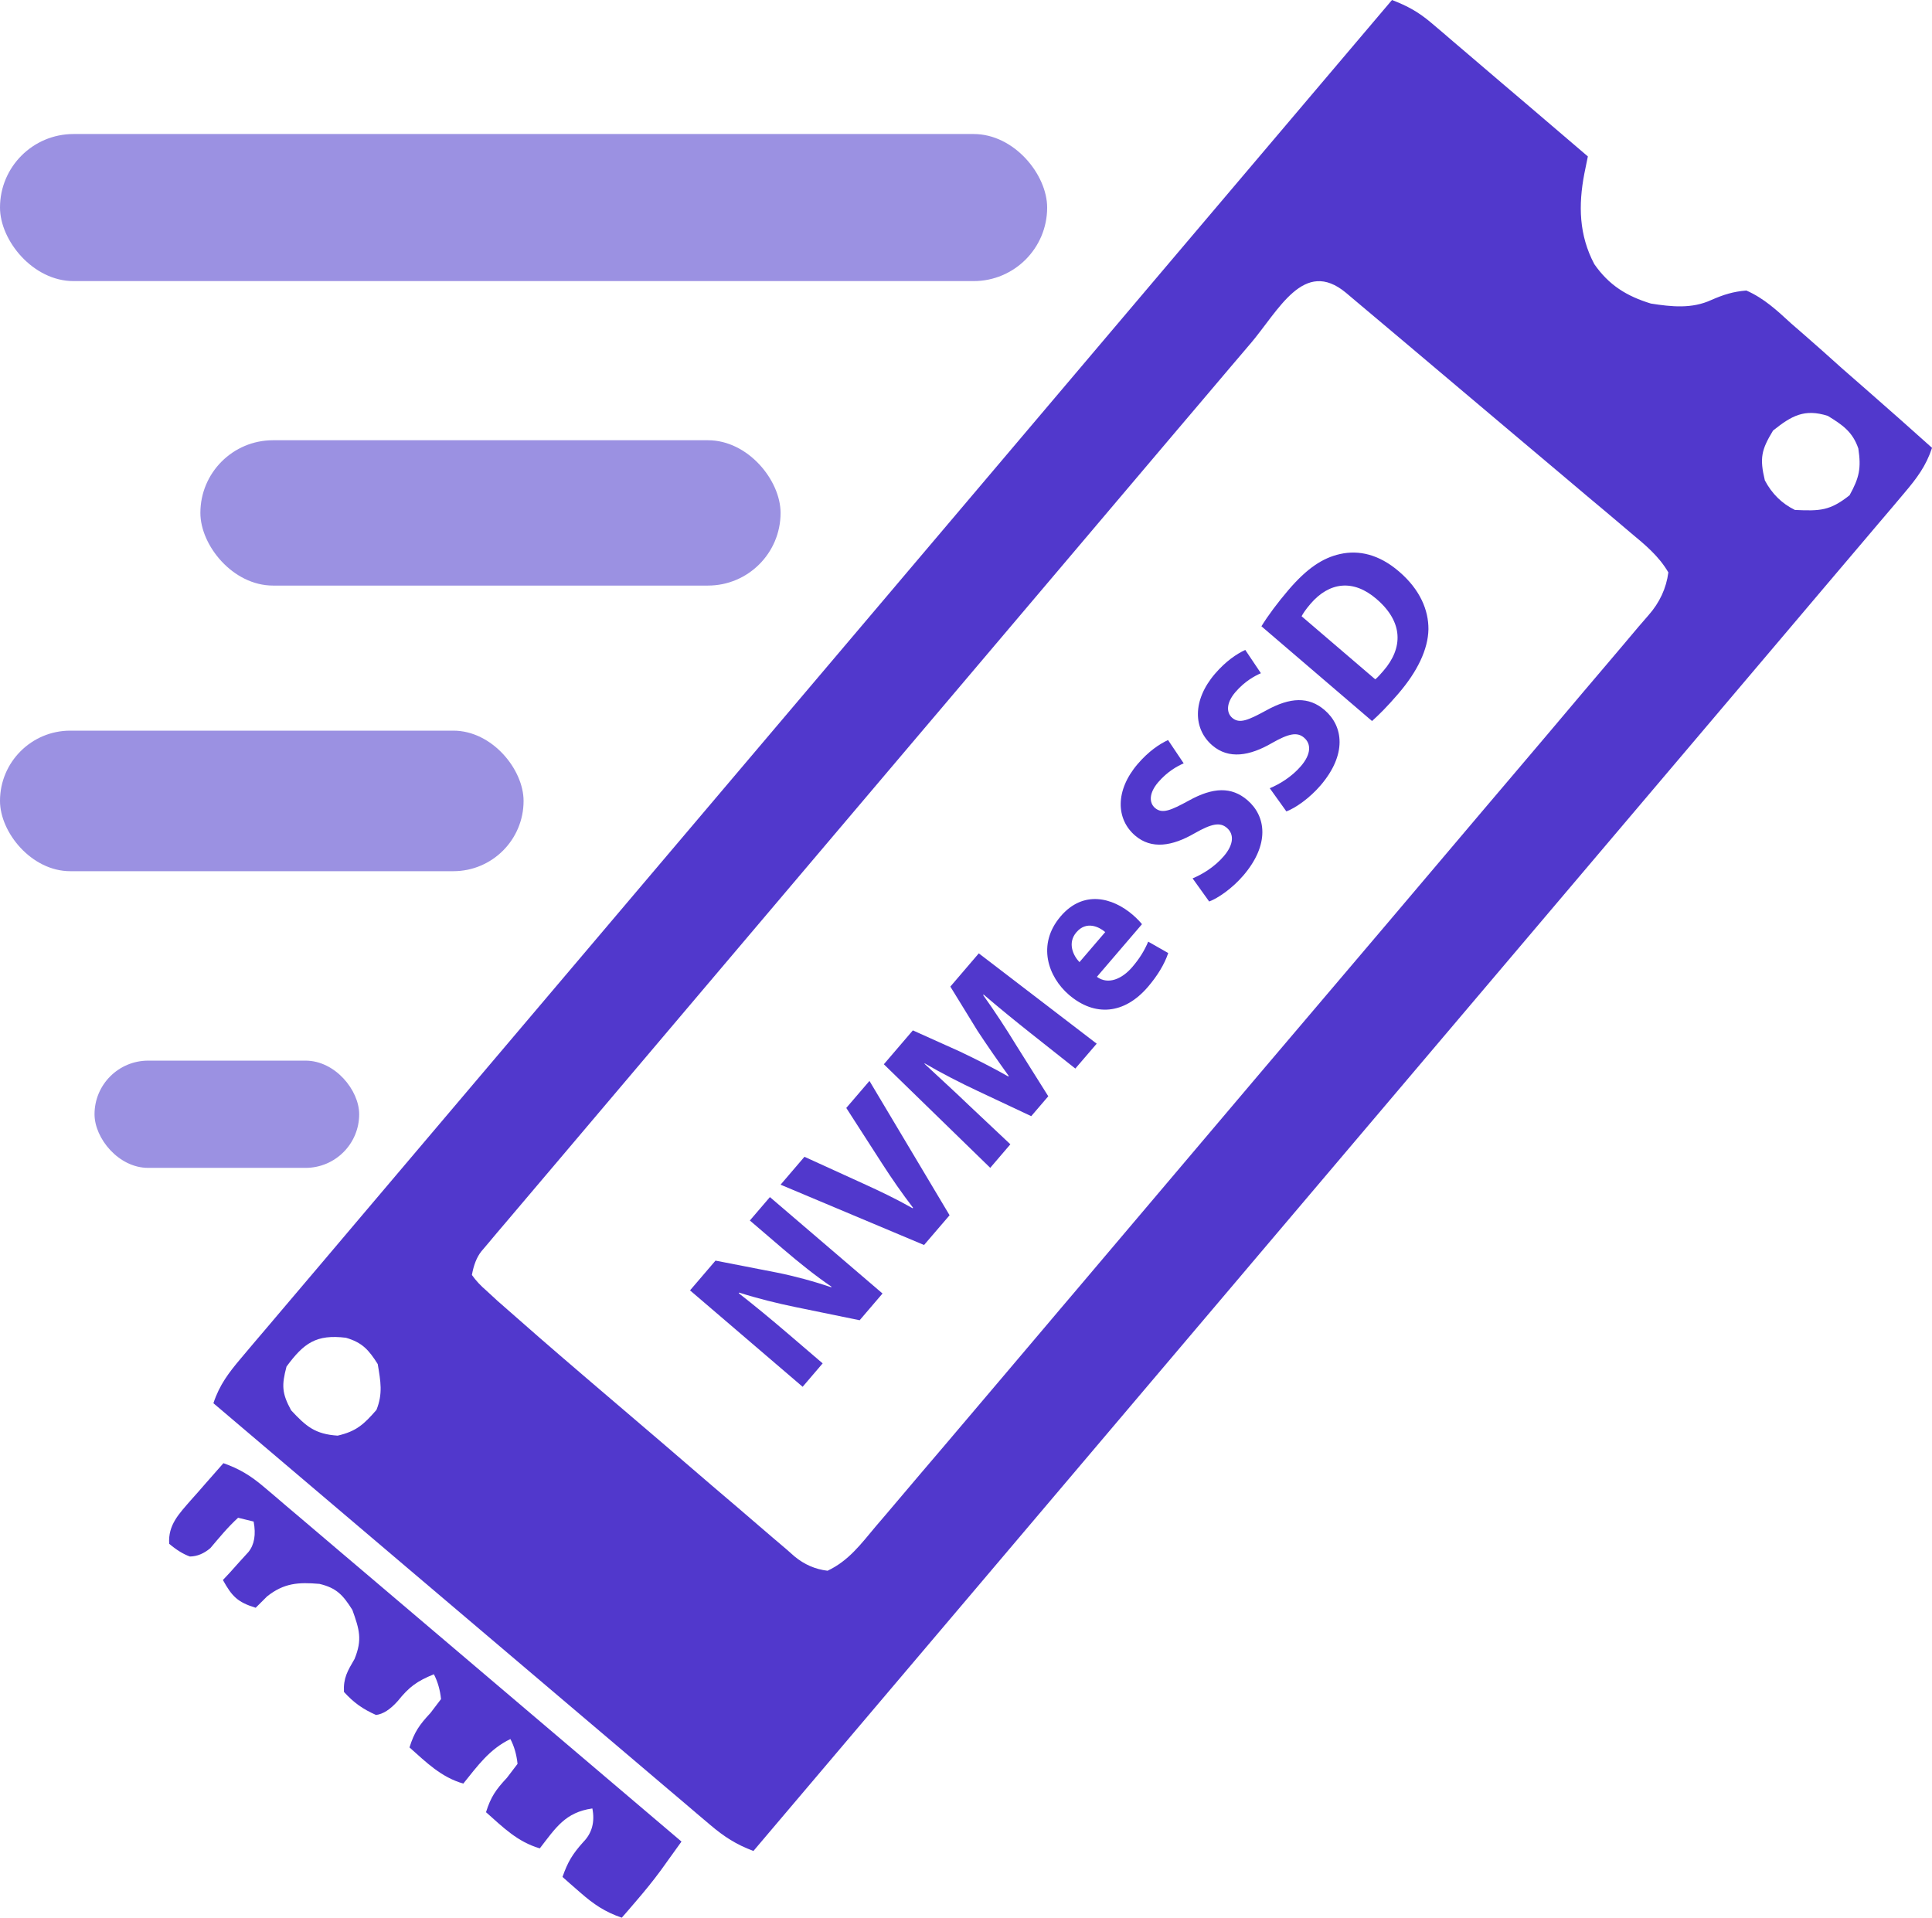
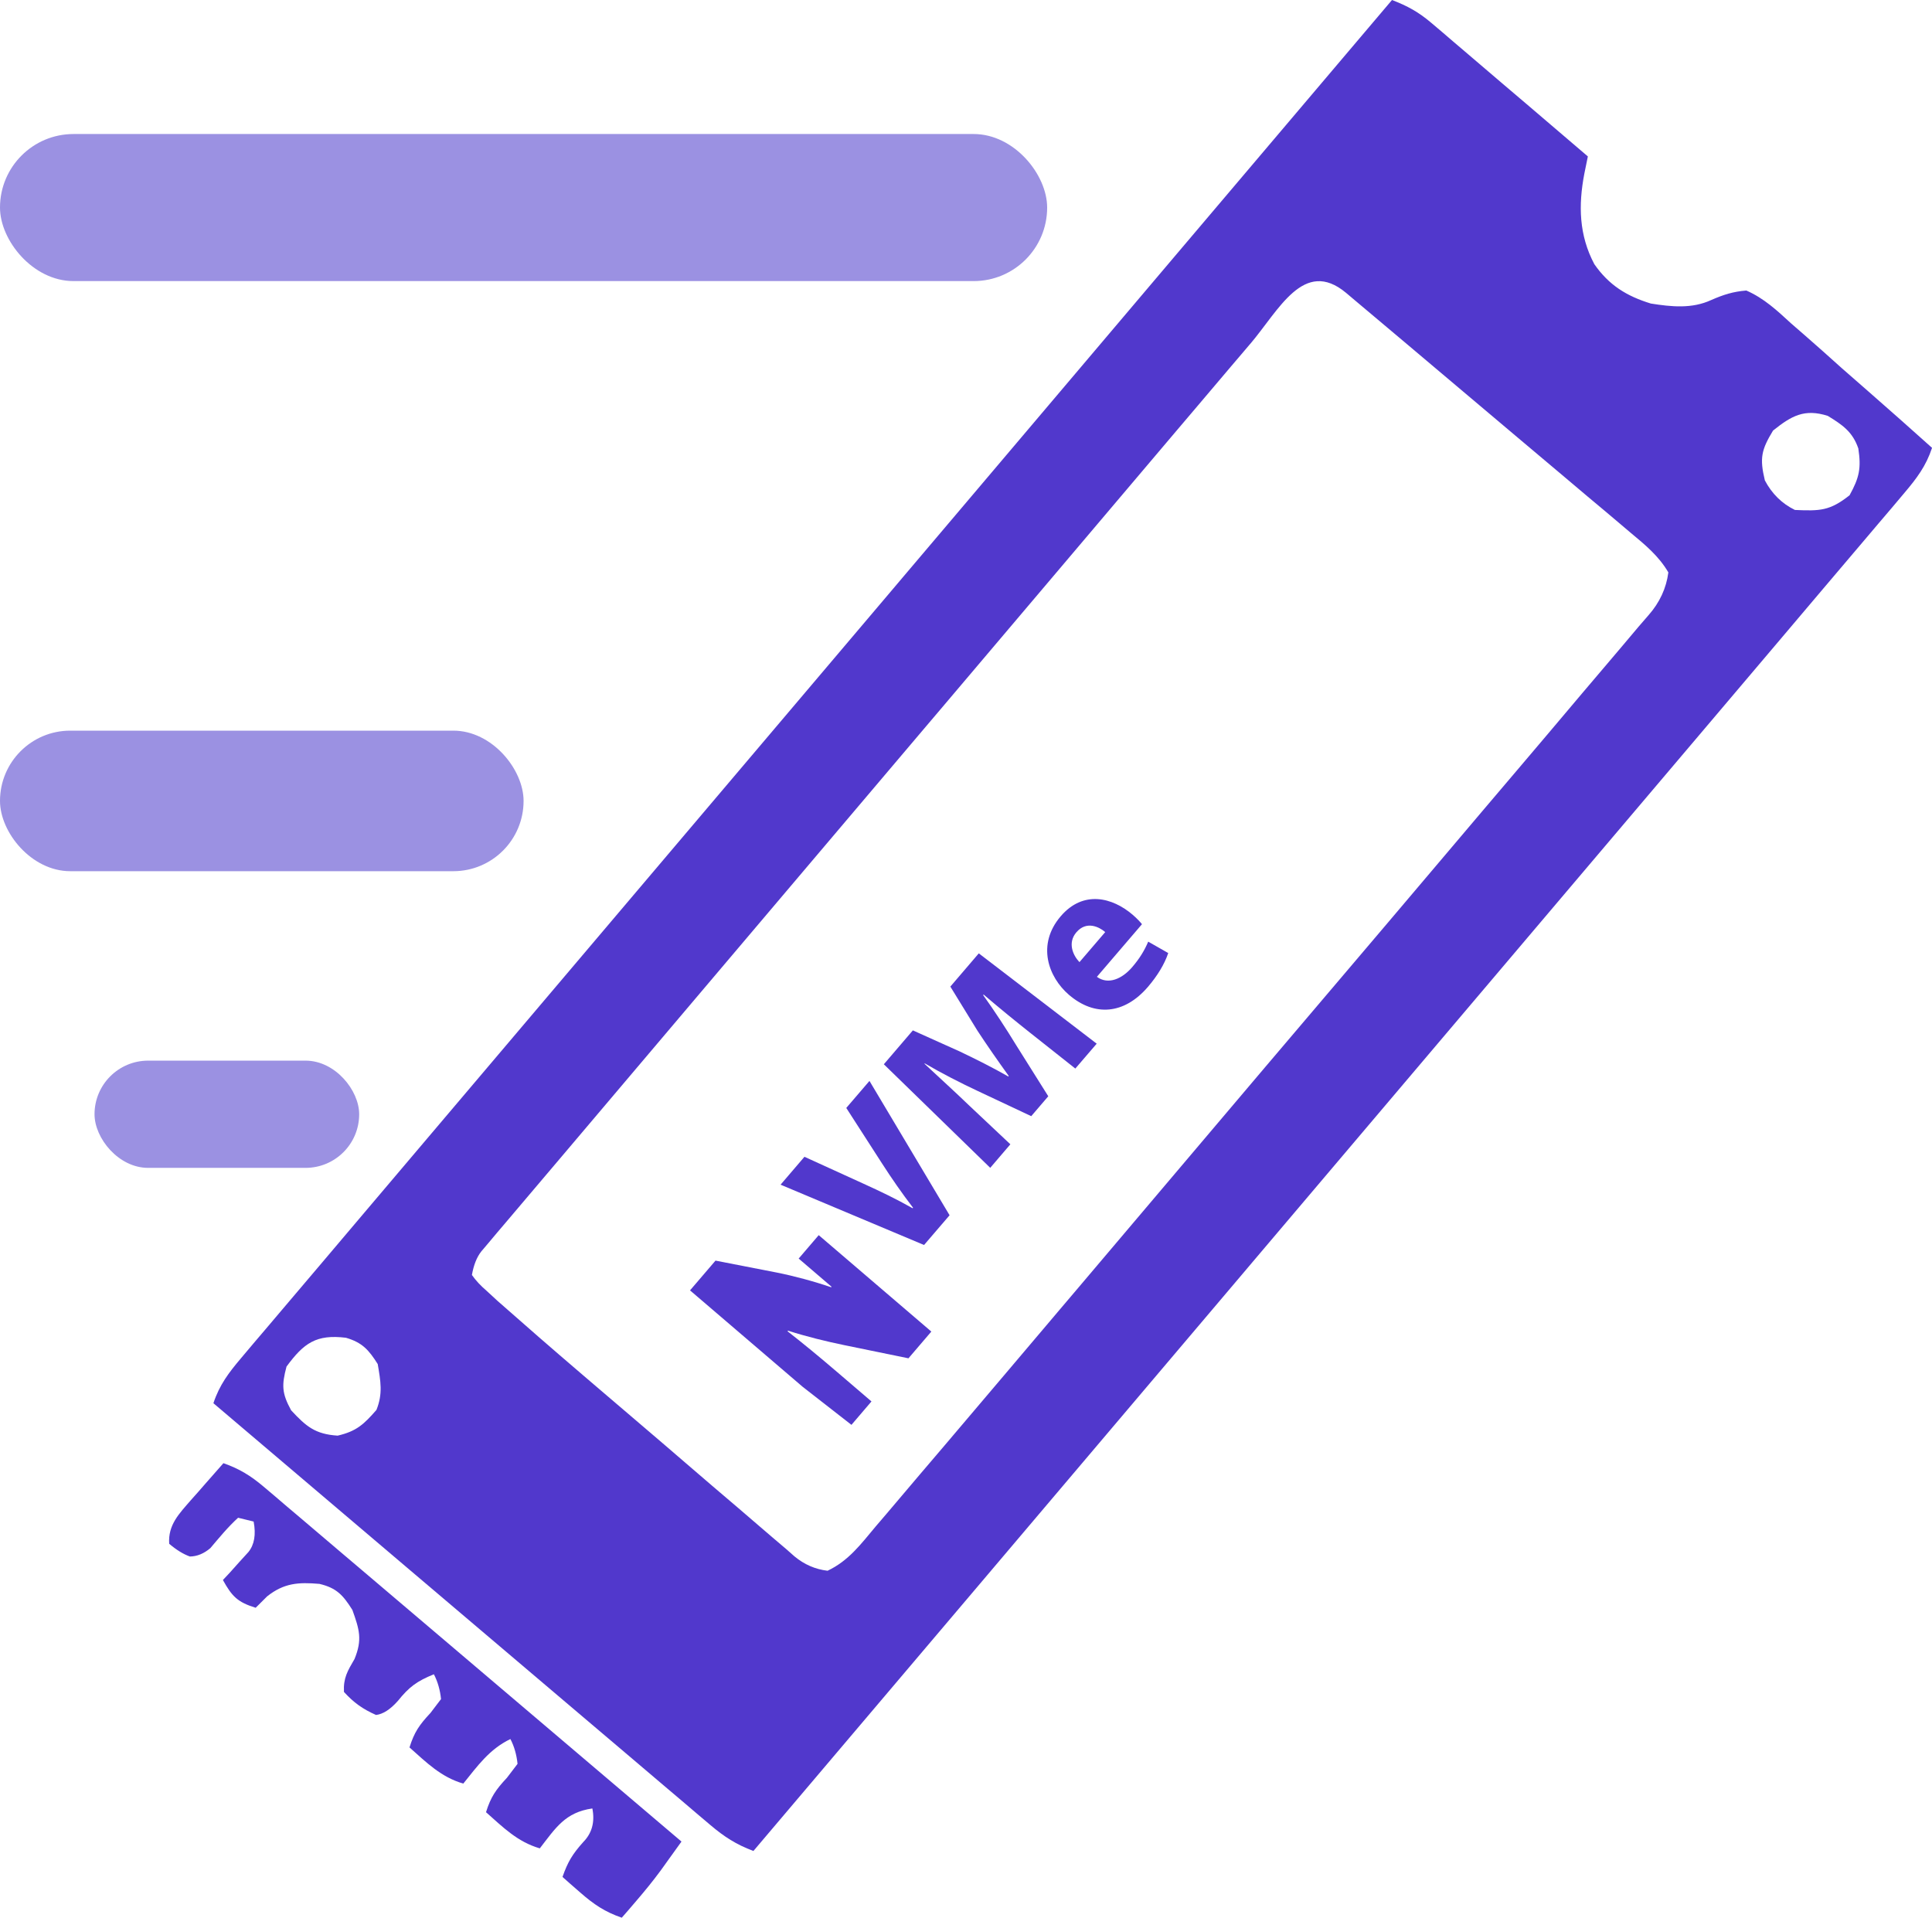
<svg xmlns="http://www.w3.org/2000/svg" id="a" width="49.992" height="49.624" viewBox="0 0 49.992 49.624">
  <path d="M36.018,0c.403.154.691.313,1.021.594.091.077.181.154.274.232.096.082.192.166.292.251s.2.169.302.257c.317.271.634.541.952.813.215.184.431.367.647.55.528.45,1.055.9,1.581,1.351-.03.147-.06.296-.091.446-.157.819-.139,1.591.258,2.341.377.543.836.828,1.464,1.02.534.084,1.061.14,1.563-.092.313-.137.565-.218.907-.245.459.201.797.519,1.164.856.105.091.21.181.318.276.334.29.664.586.993.882.226.198.452.396.678.593.554.484,1.104.972,1.652,1.464-.157.474-.396.789-.718,1.169-.106.125-.212.251-.321.381-.118.139-.237.278-.355.417-.125.148-.25.296-.376.444-.345.407-.689.814-1.035,1.22-.372.438-.743.877-1.114,1.316-.643.76-1.287,1.52-1.931,2.279-.931,1.098-1.862,2.197-2.792,3.294-1.51,1.782-3.019,3.564-4.53,5.345-1.468,1.73-2.935,3.462-4.401,5.193l-.274.324c-.453.535-.906,1.071-1.361,1.606-3.762,4.442-7.526,8.881-11.29,13.321-.447-.169-.753-.365-1.119-.676-.113-.096-.228-.192-.344-.291-.123-.105-.247-.211-.375-.32-.131-.111-.262-.222-.397-.336-.359-.303-.717-.609-1.075-.913-.375-.318-.749-.636-1.125-.954-.71-.602-1.42-1.205-2.129-1.807-.808-.687-1.616-1.372-2.424-2.057-1.662-1.41-3.324-2.821-4.985-4.233.157-.474.396-.789.718-1.169.106-.126.213-.253.321-.381.118-.139.237-.278.355-.417.125-.148.25-.296.376-.444.345-.407.689-.814,1.035-1.22.372-.438.743-.877,1.114-1.316.643-.76,1.287-1.52,1.931-2.279.931-1.098,1.862-2.197,2.792-3.294,1.51-1.782,3.019-3.564,4.53-5.345,1.468-1.73,2.935-3.462,4.401-5.193.09-.107.181-.214.274-.324.453-.535.906-1.071,1.361-1.606C28.491,8.88,32.255,4.441,36.019,0h-.001ZM32.347,8.902c-.078.092-.155.183-.236.278-.085.1-.171.201-.259.304-.283.334-.566.668-.849,1.002-.204.241-.408.48-.612.721-.494.583-.989,1.167-1.483,1.751-.401.474-.803.949-1.205,1.423-1.14,1.345-2.279,2.691-3.419,4.036-.062.073-.123.146-.186.219-.061.072-.122.145-.186.219-.997,1.178-1.994,2.354-2.991,3.53-1.025,1.209-2.05,2.418-3.073,3.628-.575.679-1.15,1.358-1.724,2.036-.54.637-1.08,1.274-1.618,1.911-.198.234-.397.468-.596.703-.271.318-.54.638-.81.956-.08.093-.159.187-.241.283-.072.085-.143.17-.217.259-.062.073-.124.147-.189.223-.116.147-.196.35-.242.608.098.141.225.278.381.411.093.085.186.171.281.259.71.627,1.424,1.249,2.145,1.865.085.073.172.146.259.222.451.386.904.772,1.356,1.158.374.318.746.638,1.118.959.451.389.903.776,1.358,1.162.173.147.344.295.515.443.238.206.479.41.719.614.07.061.141.124.212.187.254.212.541.337.859.374.546-.259.861-.688,1.245-1.146.088-.103.177-.206.267-.312.296-.347.59-.694.884-1.043.211-.248.422-.497.635-.745.515-.605,1.029-1.211,1.542-1.818.417-.493.834-.985,1.252-1.478l.18-.213c.121-.142.241-.284.362-.426,1.132-1.334,2.262-2.669,3.392-4.005,1.034-1.223,2.071-2.444,3.108-3.664,1.065-1.252,2.128-2.506,3.19-3.761.597-.705,1.193-1.41,1.791-2.112.562-.661,1.122-1.323,1.681-1.987.206-.244.412-.487.62-.73.282-.33.561-.663.841-.995.083-.096.167-.192.253-.292.288-.327.459-.696.513-1.107-.251-.429-.608-.72-.985-1.033-.085-.072-.171-.145-.258-.219-.281-.239-.564-.476-.847-.712-.195-.165-.392-.331-.587-.496-.41-.346-.82-.692-1.231-1.037-.527-.443-1.054-.888-1.58-1.333-.404-.342-.808-.682-1.212-1.023-.194-.163-.388-.328-.583-.491-.271-.228-.542-.457-.813-.684-.081-.068-.162-.137-.245-.207-1.096-.912-1.74.457-2.483,1.328h-.001ZM45.88,11.14c-.305.503-.351.715-.213,1.291.183.347.443.602.778.765.648.029.904.024,1.414-.38.254-.459.303-.7.227-1.21-.148-.433-.411-.612-.792-.845-.601-.19-.935-.004-1.414.38h0ZM7.414,35.362c-.128.485-.122.69.119,1.132.389.419.622.618,1.204.656.486-.112.68-.294,1.004-.666.169-.421.108-.742.033-1.186-.232-.368-.401-.558-.823-.681-.766-.093-1.088.135-1.537.746h0Z" fill="#5138cc" />
  <path d="M5.782,37.863c.413.145.705.324,1.039.607.096.081.192.163.29.245.104.089.207.177.314.269.11.093.221.186.335.283.365.309.729.619,1.093.929.253.215.505.429.758.643.597.506,1.194,1.014,1.791,1.521.679.578,1.359,1.154,2.039,1.732,1.399,1.186,2.796,2.375,4.193,3.562-.112.157-.225.314-.338.47-.063.088-.125.174-.19.265-.203.277-.418.54-.642.801-.071.083-.143.166-.216.252-.053.06-.105.12-.159.182-.435-.149-.728-.347-1.073-.65-.087-.076-.174-.151-.264-.23-.065-.058-.13-.116-.197-.175.138-.389.25-.58.533-.898.229-.23.309-.521.24-.874-.701.1-.947.499-1.36,1.033-.578-.169-.949-.543-1.392-.936.124-.395.253-.582.542-.891.09-.119.182-.239.274-.36-.025-.239-.086-.453-.185-.642-.542.262-.847.692-1.219,1.153-.578-.169-.949-.543-1.392-.936.124-.395.253-.582.542-.891.09-.119.181-.238.274-.36-.025-.239-.086-.453-.185-.642-.436.178-.636.321-.936.694-.195.219-.382.338-.561.359-.346-.154-.574-.316-.83-.596-.018-.361.092-.54.274-.853.206-.503.125-.763-.056-1.269-.24-.381-.407-.569-.852-.674-.546-.047-.917-.023-1.354.323-.098.098-.196.196-.296.295-.469-.144-.614-.295-.848-.718.061-.065.122-.131.185-.198.078-.087.156-.175.237-.265.078-.086.156-.172.237-.26.155-.191.2-.454.136-.79-.133-.032-.265-.064-.402-.098-.266.243-.486.512-.718.786-.167.142-.343.214-.529.217-.169-.06-.348-.17-.536-.329-.033-.491.256-.777.563-1.132.062-.069.124-.14.188-.211.062-.071.125-.144.189-.217.154-.176.309-.352.464-.527l-.002.002Z" fill="#5138cc" />
-   <path d="M20.769,35.886l-2.914-2.495.659-.77,1.586.309c.455.091.966.229,1.406.38l.011-.013c-.422-.287-.826-.611-1.263-.985l-.851-.729.519-.606,2.914,2.495-.592.692-1.657-.34c-.459-.094-.999-.226-1.462-.376l-.008.018c.4.312.818.656,1.293,1.063l.877.751-.518.606h0Z" fill="#5138cc" />
+   <path d="M20.769,35.886l-2.914-2.495.659-.77,1.586.309c.455.091.966.229,1.406.38l.011-.013l-.851-.729.519-.606,2.914,2.495-.592.692-1.657-.34c-.459-.094-.999-.226-1.462-.376l-.008.018c.4.312.818.656,1.293,1.063l.877.751-.518.606h0Z" fill="#5138cc" />
  <path d="M23.911,32.217l-3.713-1.561.618-.722,1.535.7c.431.196.841.392,1.264.632l.011-.013c-.287-.374-.555-.761-.802-1.145l-.926-1.438.6-.699,2.073,3.476s-.66.769-.66.769Z" fill="#5138cc" />
  <path d="M26.67,26.737c-.361-.287-.795-.637-1.219-1.001l-.011.014c.293.409.605.886.85,1.289l.835,1.329-.441.515-1.394-.656c-.423-.198-.923-.453-1.362-.71l-.007.009c.379.354.816.752,1.161,1.085l1.062,1-.521.609-2.753-2.68.751-.877,1.216.547c.415.198.855.418,1.253.646l.012-.013c-.267-.371-.567-.8-.81-1.172l-.701-1.141.736-.86,3.051,2.337-.553.644-1.152-.912-.002-.002Z" fill="#5138cc" />
  <path d="M28.384,25.278c.291.212.651.054.913-.252.193-.225.318-.432.414-.659l.518.295c-.097.29-.281.59-.525.875-.615.717-1.381.774-2.043.207-.536-.46-.842-1.3-.214-2.034.585-.683,1.339-.487,1.862-.039.112.096.201.194.241.244l-1.166,1.361v.002ZM28.598,24.119c-.16-.137-.487-.297-.746.006-.237.277-.082.604.08.772l.667-.778h0Z" fill="#5138cc" />
-   <path d="M30.858,22.73c.243-.099.568-.293.808-.574.26-.303.271-.57.081-.733-.18-.156-.403-.105-.829.136-.583.339-1.121.427-1.545.064-.497-.426-.522-1.168.067-1.855.282-.328.558-.512.784-.618l.405.603c-.156.068-.416.205-.661.49-.244.285-.233.535-.081.665.186.159.408.064.873-.19.63-.35,1.107-.364,1.517-.013.488.419.58,1.15-.104,1.949-.285.333-.653.588-.885.674l-.43-.6v.002Z" fill="#5138cc" />
-   <path d="M32.856,20.397c.243-.099.568-.293.808-.574.259-.302.271-.57.081-.733-.18-.156-.403-.106-.829.136-.583.339-1.122.426-1.545.064-.497-.426-.522-1.167.067-1.854.282-.328.558-.512.784-.618l.405.603c-.156.068-.416.205-.661.49-.244.285-.233.534-.081.665.186.159.408.064.873-.189.63-.35,1.107-.364,1.517-.013.488.419.58,1.15-.104,1.949-.285.333-.653.588-.885.674,0,0-.43-.6-.43-.6Z" fill="#5138cc" />
-   <path d="M32.641,16.205c.169-.275.418-.61.702-.942.474-.553.88-.826,1.332-.926.484-.109,1.006.007,1.521.448.558.477.768,1.01.766,1.496-.009.525-.287,1.096-.776,1.666-.292.341-.521.566-.684.711l-2.862-2.452h0ZM35.585,17.58c.06-.046.138-.137.21-.219.515-.593.519-1.263-.175-1.859-.602-.522-1.225-.442-1.71.124-.126.147-.195.253-.23.321l1.907,1.633h0Z" fill="#5138cc" />
  <rect x="0" y="3.468" width="27.096" height="3.806" rx="1.903" ry="1.903" fill="#9b91e2" />
-   <rect x="5.185" y="11.392" width="15.013" height="3.761" rx="1.88" ry="1.88" fill="#9b91e2" />
  <rect x="0" y="18.907" width="13.548" height="3.637" rx="1.818" ry="1.818" fill="#9b91e2" />
  <rect x="2.446" y="27.446" width="6.848" height="2.775" rx="1.388" ry="1.388" fill="#9b91e2" />
</svg>